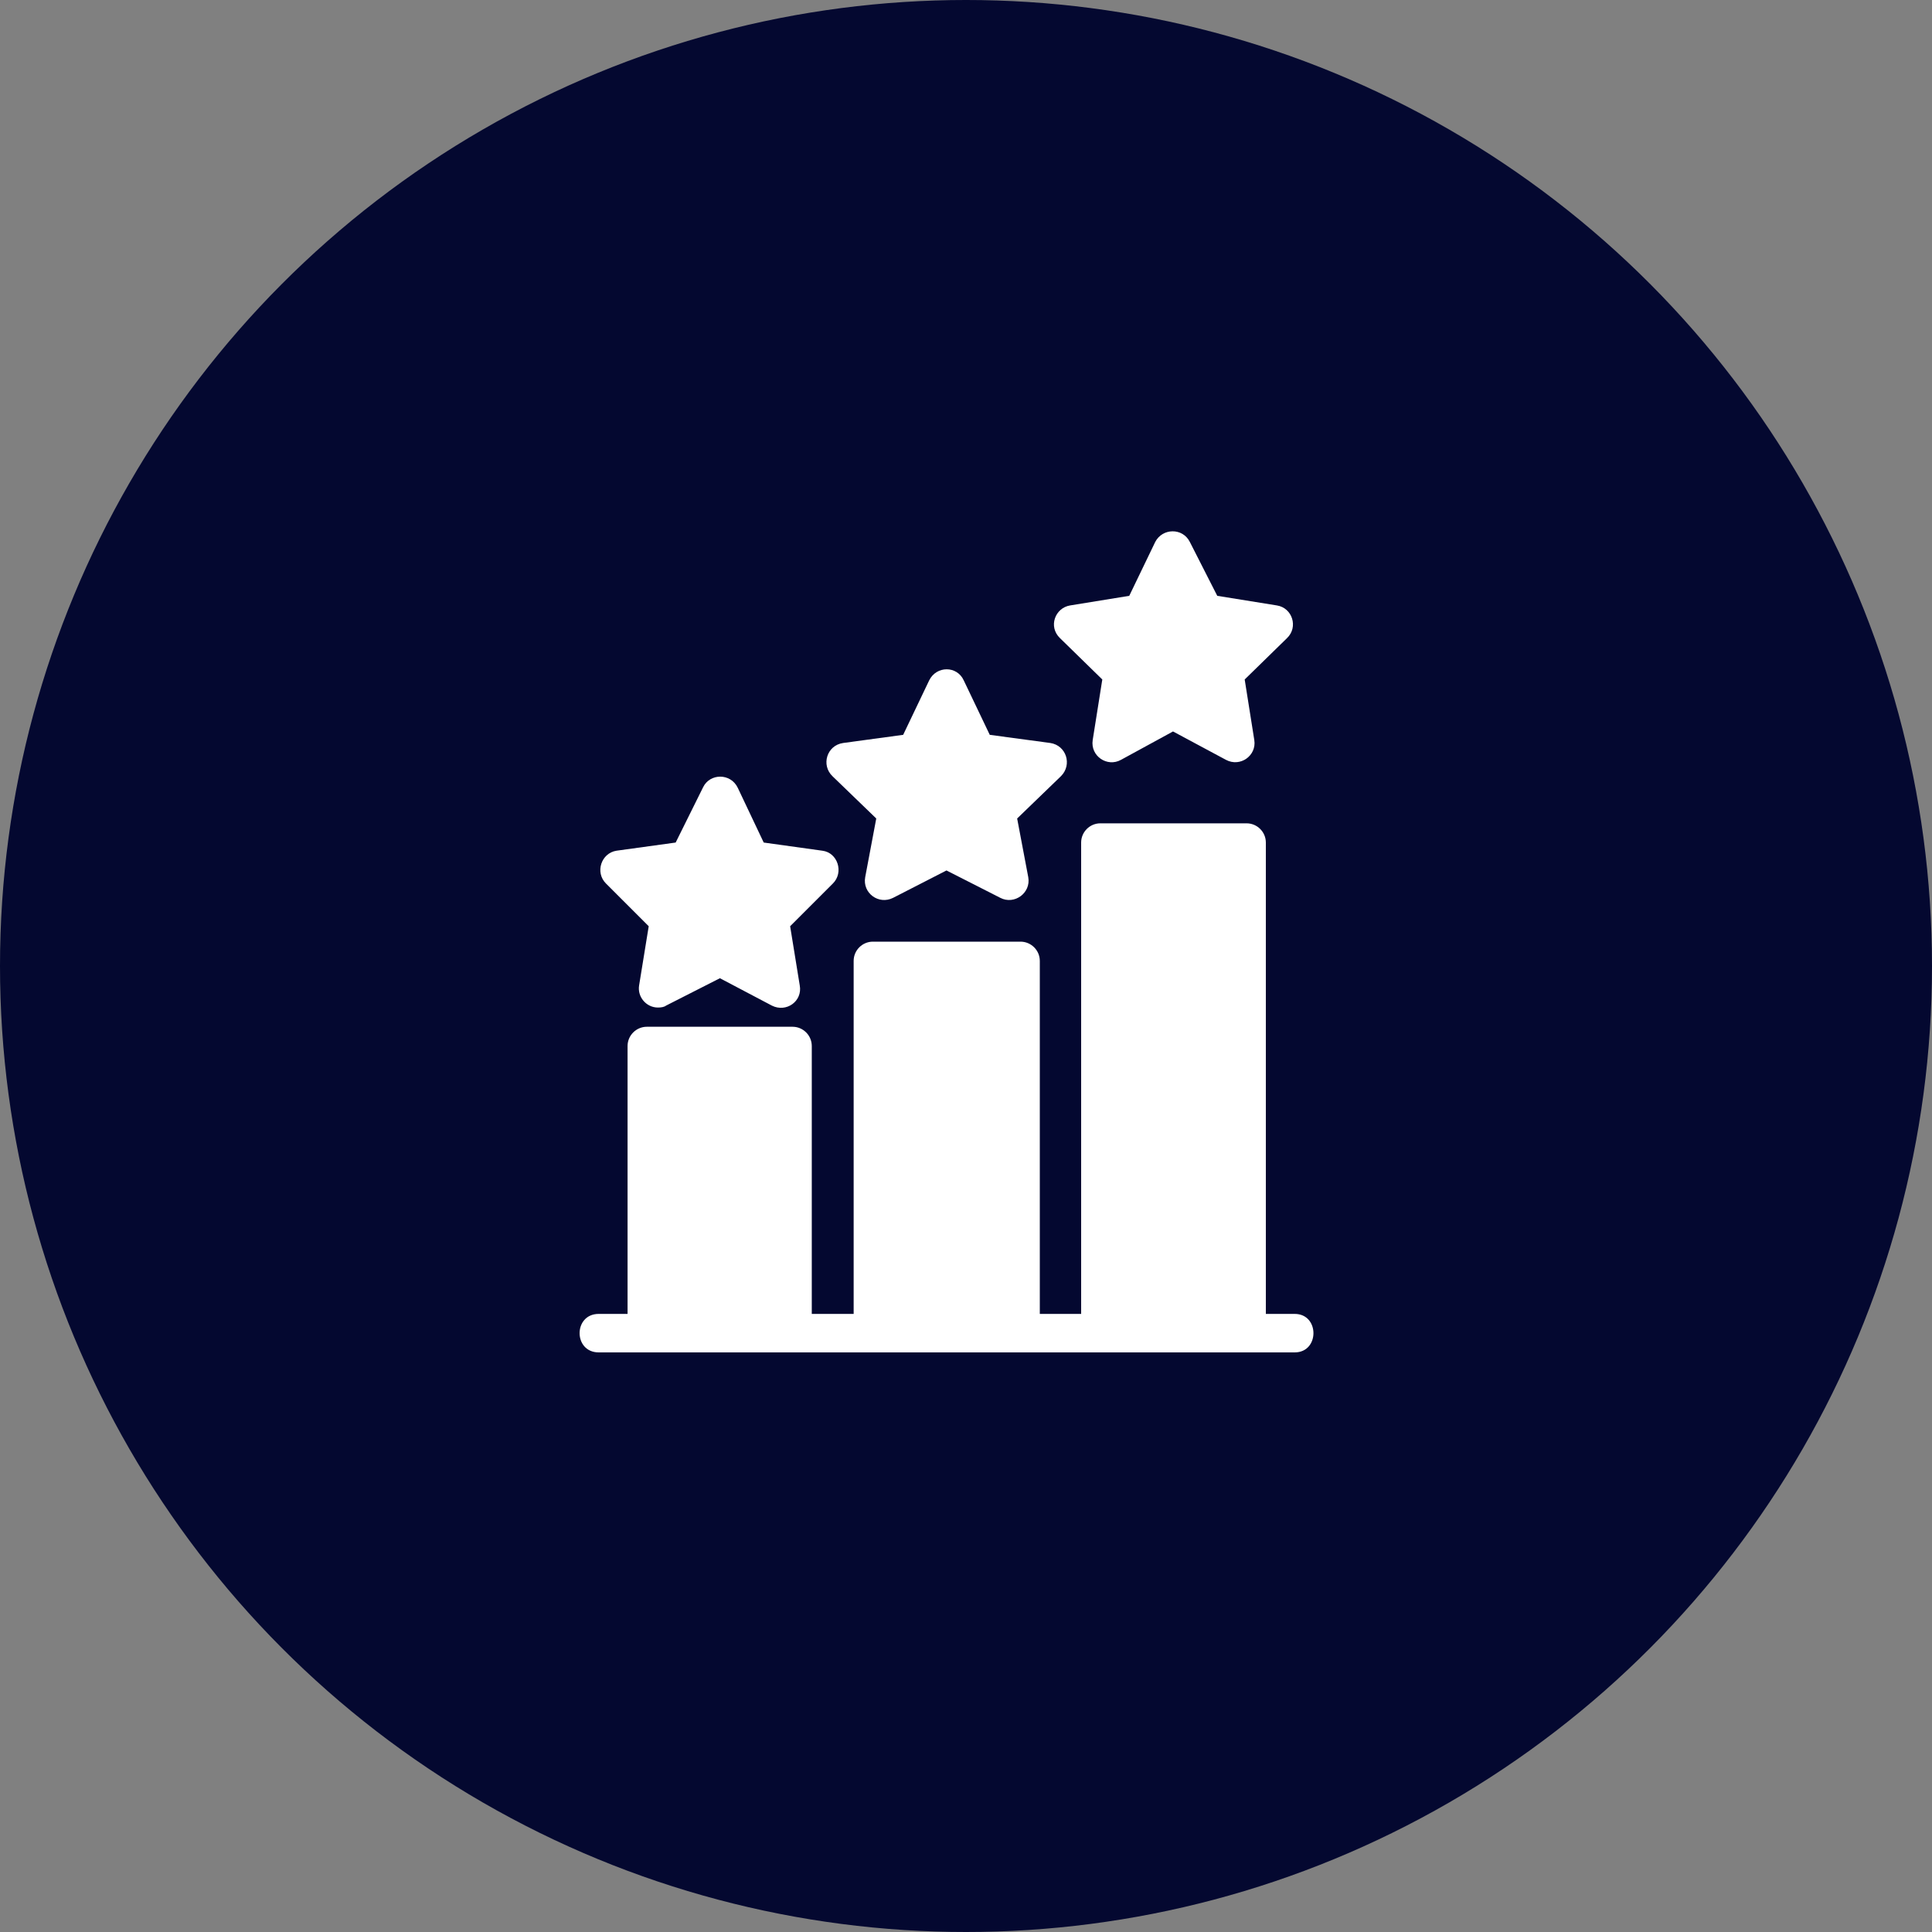
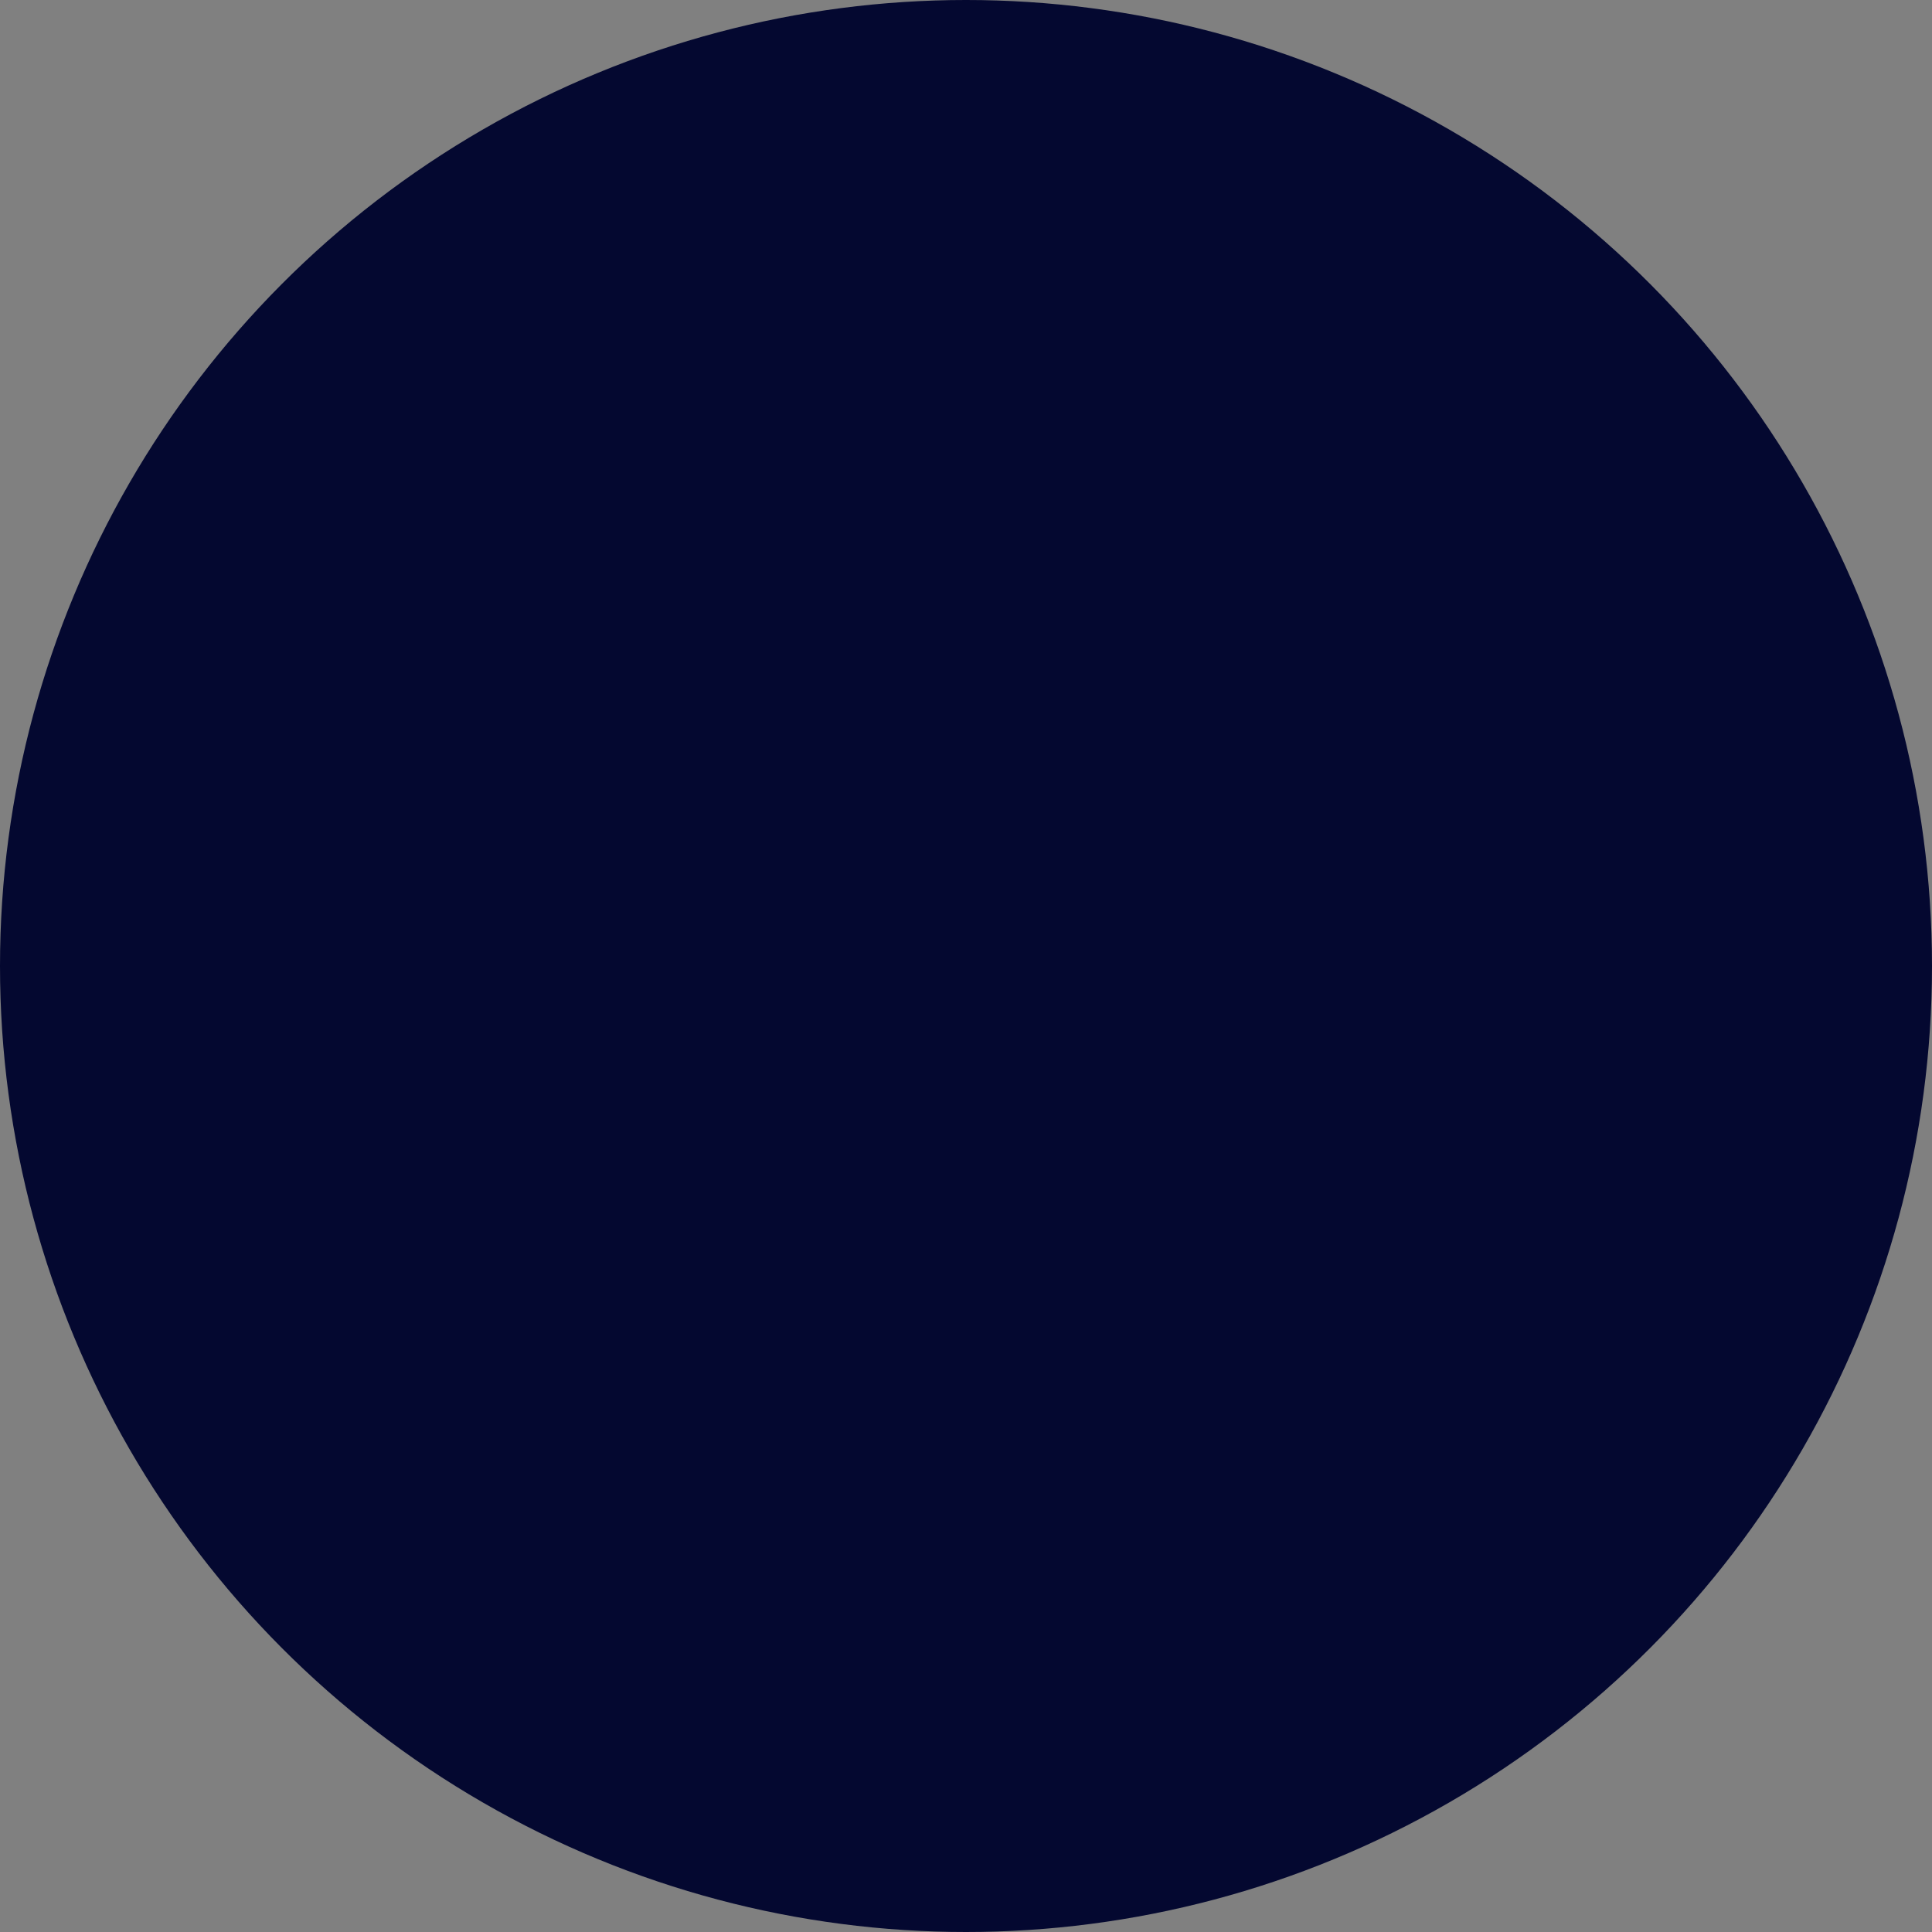
<svg xmlns="http://www.w3.org/2000/svg" width="40" height="40" viewBox="0 0 40 40" fill="none">
  <rect x="0" y="0" width="40" height="40" fill="#808080" stroke="none" />
  <circle cx="20" cy="20" r="20" fill="#040830" />
-   <path fill-rule="evenodd" clip-rule="evenodd" d="M26.805 28H12.396C11.868 28 11.868 27.203 12.396 27.203H12.993V21.657C12.993 21.437 13.173 21.258 13.392 21.258H16.409C16.628 21.258 16.807 21.437 16.807 21.657V27.203H17.674V19.894C17.674 19.675 17.853 19.496 18.072 19.496H21.129C21.348 19.496 21.528 19.675 21.528 19.894V27.203H22.384V17.444C22.384 17.225 22.563 17.046 22.782 17.046H25.809C26.029 17.046 26.208 17.225 26.208 17.444V27.203H26.805C27.323 27.203 27.323 28 26.805 28ZM13.621 20.86C13.382 20.86 13.193 20.641 13.232 20.402L13.431 19.177L12.545 18.291C12.316 18.062 12.446 17.663 12.764 17.613L13.989 17.444L14.557 16.299C14.696 16.01 15.124 16 15.274 16.309L15.812 17.444L17.026 17.613C17.345 17.653 17.474 18.062 17.245 18.291L16.359 19.177L16.558 20.402C16.618 20.73 16.279 20.97 15.981 20.82L14.905 20.253L13.79 20.82C13.75 20.85 13.69 20.86 13.621 20.86ZM19.237 14.088C19.387 13.78 19.815 13.78 19.954 14.088L20.492 15.214L21.747 15.383C22.075 15.433 22.205 15.831 21.966 16.07L21.059 16.946L21.289 18.161C21.348 18.49 21 18.739 20.711 18.589L19.596 18.022L18.49 18.589C18.192 18.739 17.853 18.49 17.913 18.161L18.142 16.946L17.235 16.07C16.997 15.841 17.116 15.433 17.455 15.383L18.699 15.214L19.237 14.088ZM24.286 15.144L23.21 15.731C22.922 15.891 22.573 15.652 22.623 15.323L22.822 14.068L21.946 13.212C21.697 12.973 21.846 12.585 22.155 12.535L23.38 12.336L23.918 11.22C24.067 10.932 24.485 10.922 24.634 11.22L25.202 12.336L26.437 12.535C26.756 12.585 26.885 12.983 26.646 13.212L25.77 14.068L25.969 15.323C26.019 15.642 25.68 15.891 25.381 15.731L24.286 15.144Z" fill="white" />
</svg>